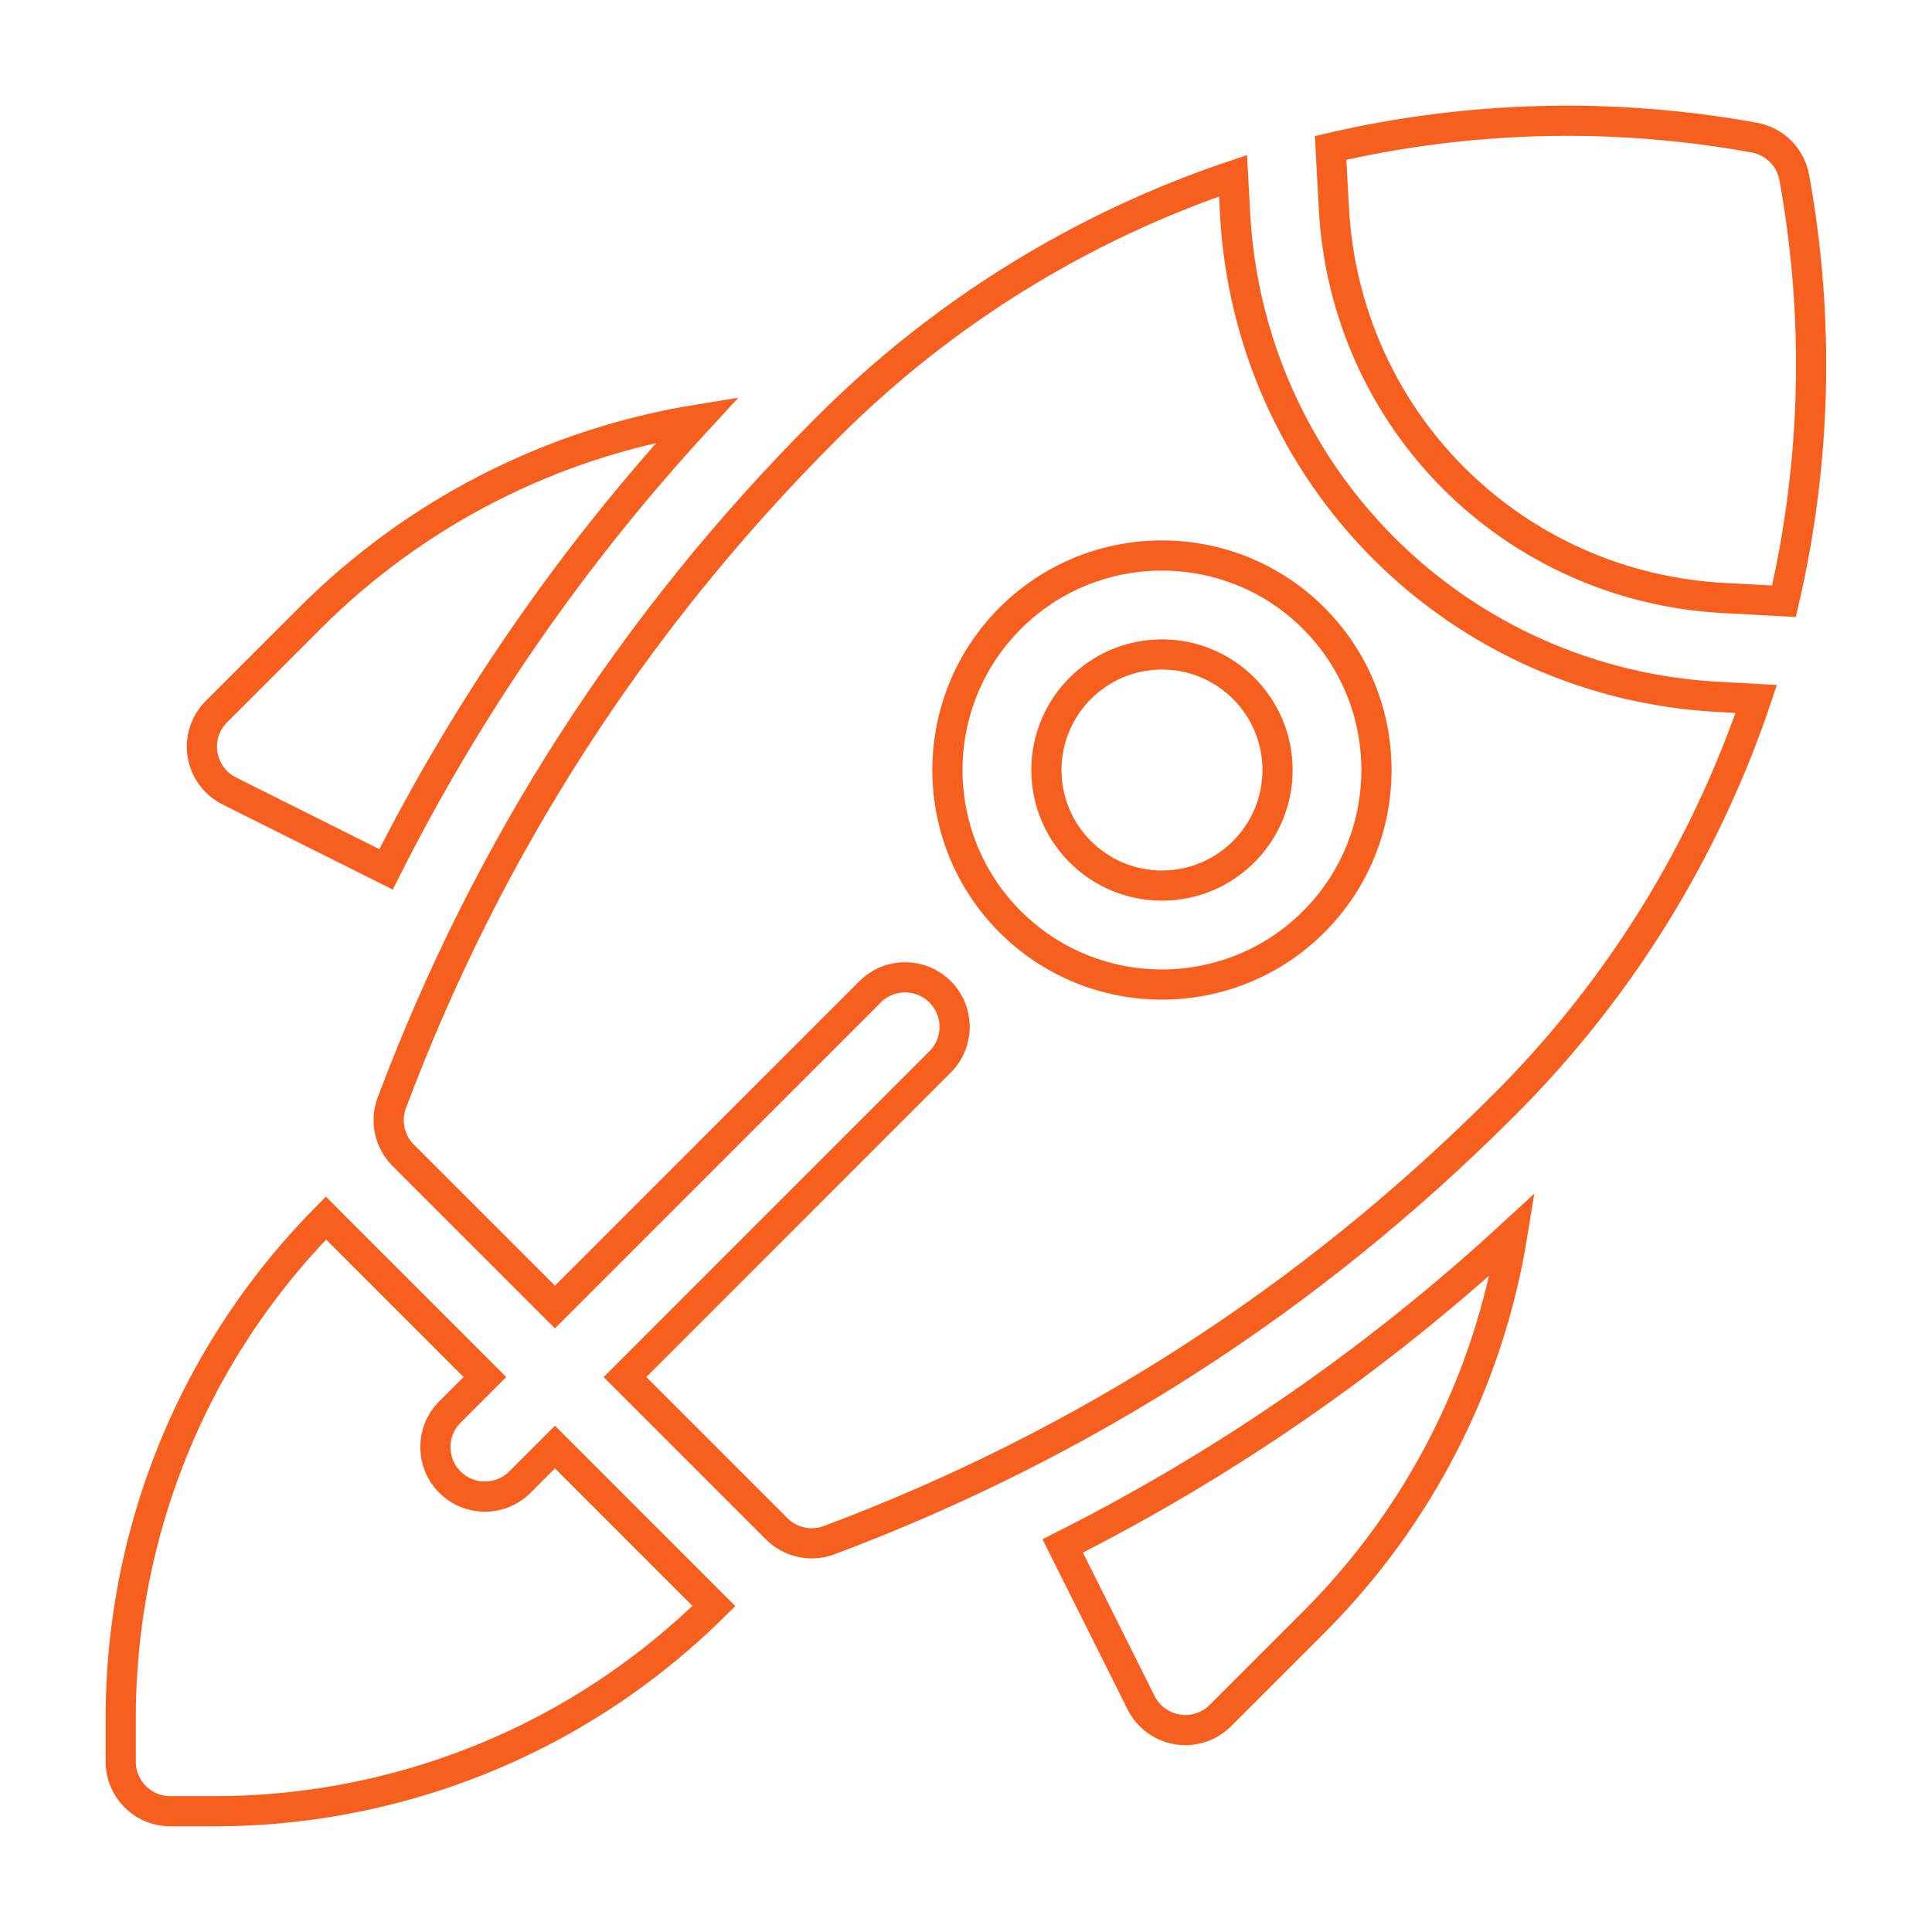
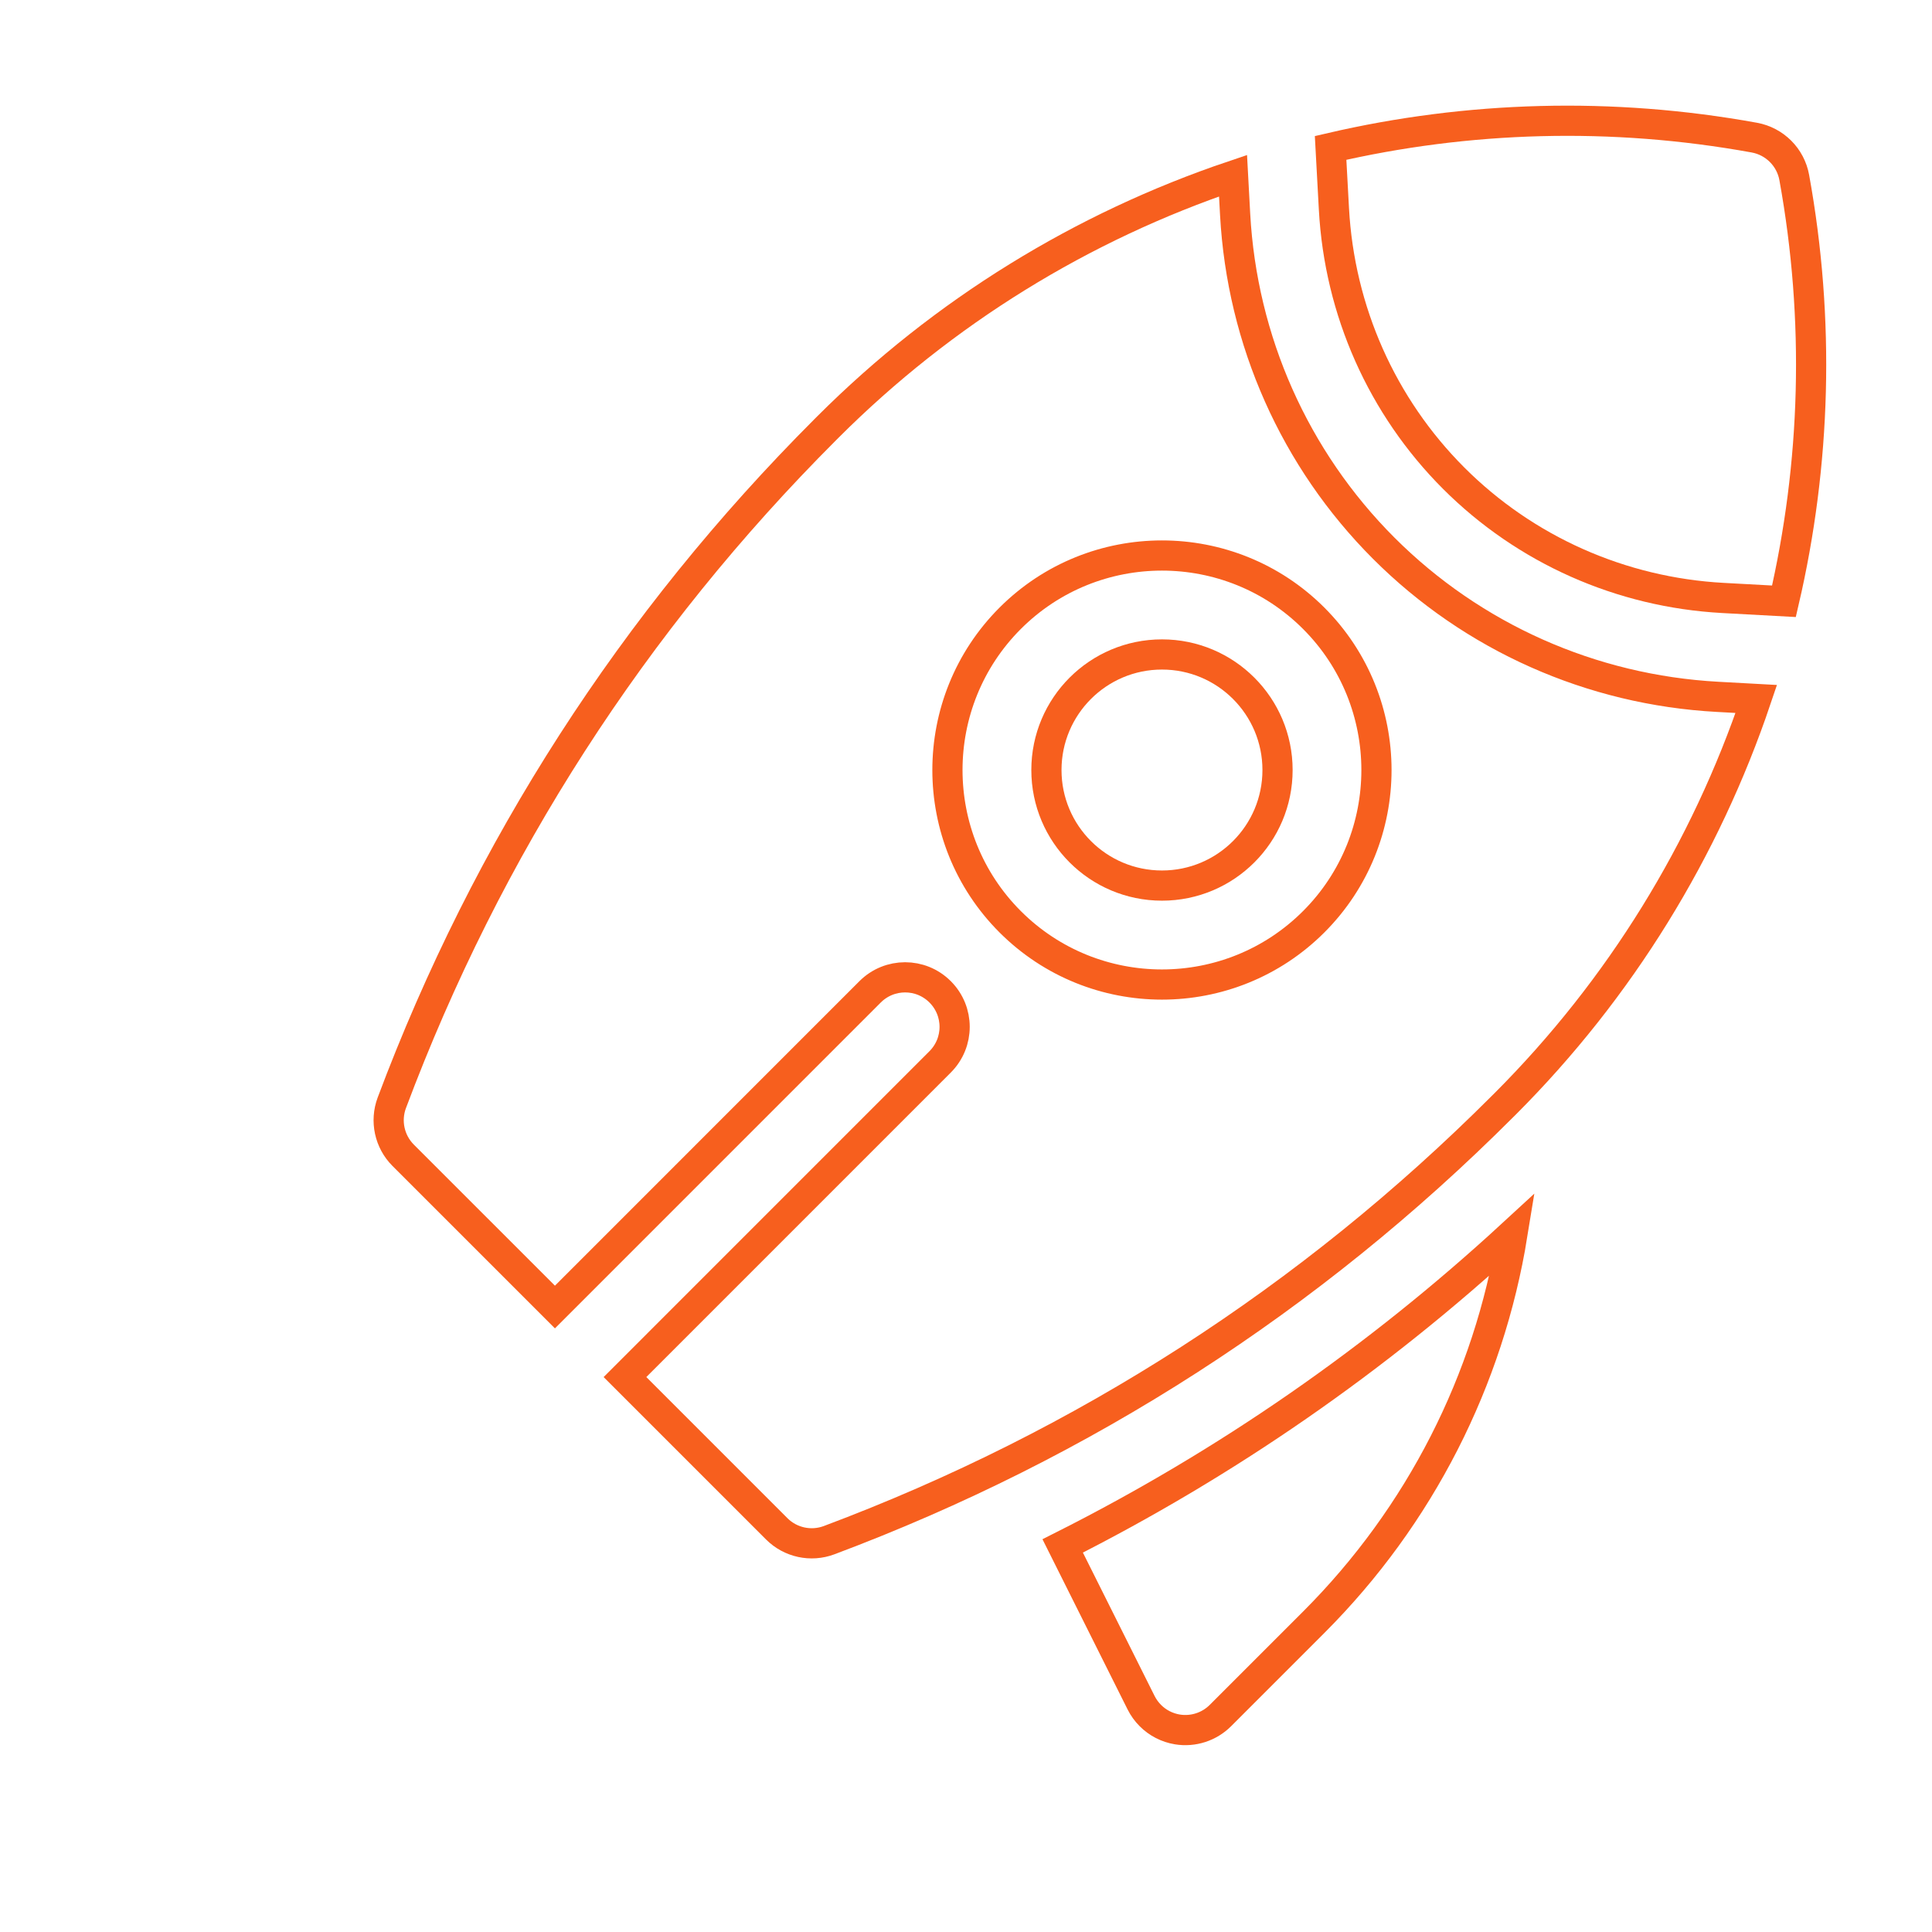
<svg xmlns="http://www.w3.org/2000/svg" width="64" height="64" viewBox="0 0 64 64" fill="none">
  <path d="M38.492 29.336C40.606 29.336 42.32 27.622 42.32 25.508C42.32 23.394 40.606 21.68 38.492 21.68C36.378 21.68 34.664 23.394 34.664 25.508C34.664 27.622 36.378 29.336 38.492 29.336Z" stroke="#F75F1E" />
  <path d="M44.188 6.921C44.372 10.299 45.781 13.466 48.155 15.841C50.529 18.215 53.697 19.624 57.075 19.808L59.096 19.918C60.152 15.373 60.295 10.601 59.437 5.88C59.315 5.207 58.788 4.682 58.116 4.559C53.395 3.701 48.622 3.843 44.078 4.9L44.188 6.921Z" stroke="#F75F1E" />
  <path d="M50.101 40.889C45.609 45.027 40.623 48.48 35.203 51.211L37.8 56.404C37.88 56.564 37.984 56.707 38.107 56.83C38.347 57.071 38.66 57.234 39.004 57.29C39.525 57.374 40.054 57.203 40.427 56.831L43.521 53.737C47.045 50.212 49.319 45.711 50.101 40.889Z" stroke="#F75F1E" />
-   <path d="M10.262 20.481L7.168 23.574C6.795 23.947 6.624 24.477 6.709 24.997C6.765 25.341 6.928 25.654 7.168 25.895C7.291 26.018 7.435 26.122 7.595 26.202L12.788 28.799C15.518 23.379 18.972 18.393 23.11 13.9C18.288 14.683 13.786 16.956 10.262 20.481Z" stroke="#F75F1E" />
-   <path d="M14.903 49.096C14.262 48.456 14.262 47.417 14.903 46.776L16.063 45.616L10.797 40.35C9.278 41.888 7.969 43.631 6.922 45.53C5.01 48.997 4 52.922 4 56.88V58.358C4 58.812 4.184 59.222 4.48 59.519C4.777 59.816 5.188 59.999 5.641 59.999H7.119C11.077 59.999 15.002 58.989 18.469 57.077C20.368 56.03 22.111 54.721 23.649 53.202L18.384 47.936L17.223 49.096C16.582 49.737 15.543 49.737 14.903 49.096Z" stroke="#F75F1E" />
  <path d="M58.179 23.154L56.9 23.084C52.714 22.856 48.785 21.108 45.838 18.161C42.892 15.214 41.143 11.286 40.915 7.099L40.846 5.82C35.86 7.502 31.251 10.32 27.423 14.148L27.341 14.23C20.973 20.598 16.141 28.101 12.979 36.533C12.754 37.136 12.901 37.815 13.355 38.27L18.383 43.297L28.823 32.856C29.464 32.215 30.503 32.215 31.143 32.856C31.784 33.497 31.784 34.535 31.143 35.176L20.703 45.617L25.73 50.644C26.185 51.099 26.864 51.246 27.466 51.02C35.898 47.858 43.402 43.026 49.769 36.658L49.851 36.577C53.68 32.748 56.497 28.139 58.179 23.154ZM33.464 30.535C30.692 27.764 30.692 23.253 33.464 20.481C36.236 17.709 40.746 17.709 43.518 20.481C46.29 23.253 46.29 27.764 43.518 30.535C40.746 33.307 36.236 33.307 33.464 30.535Z" stroke="#F75F1E" />
</svg>